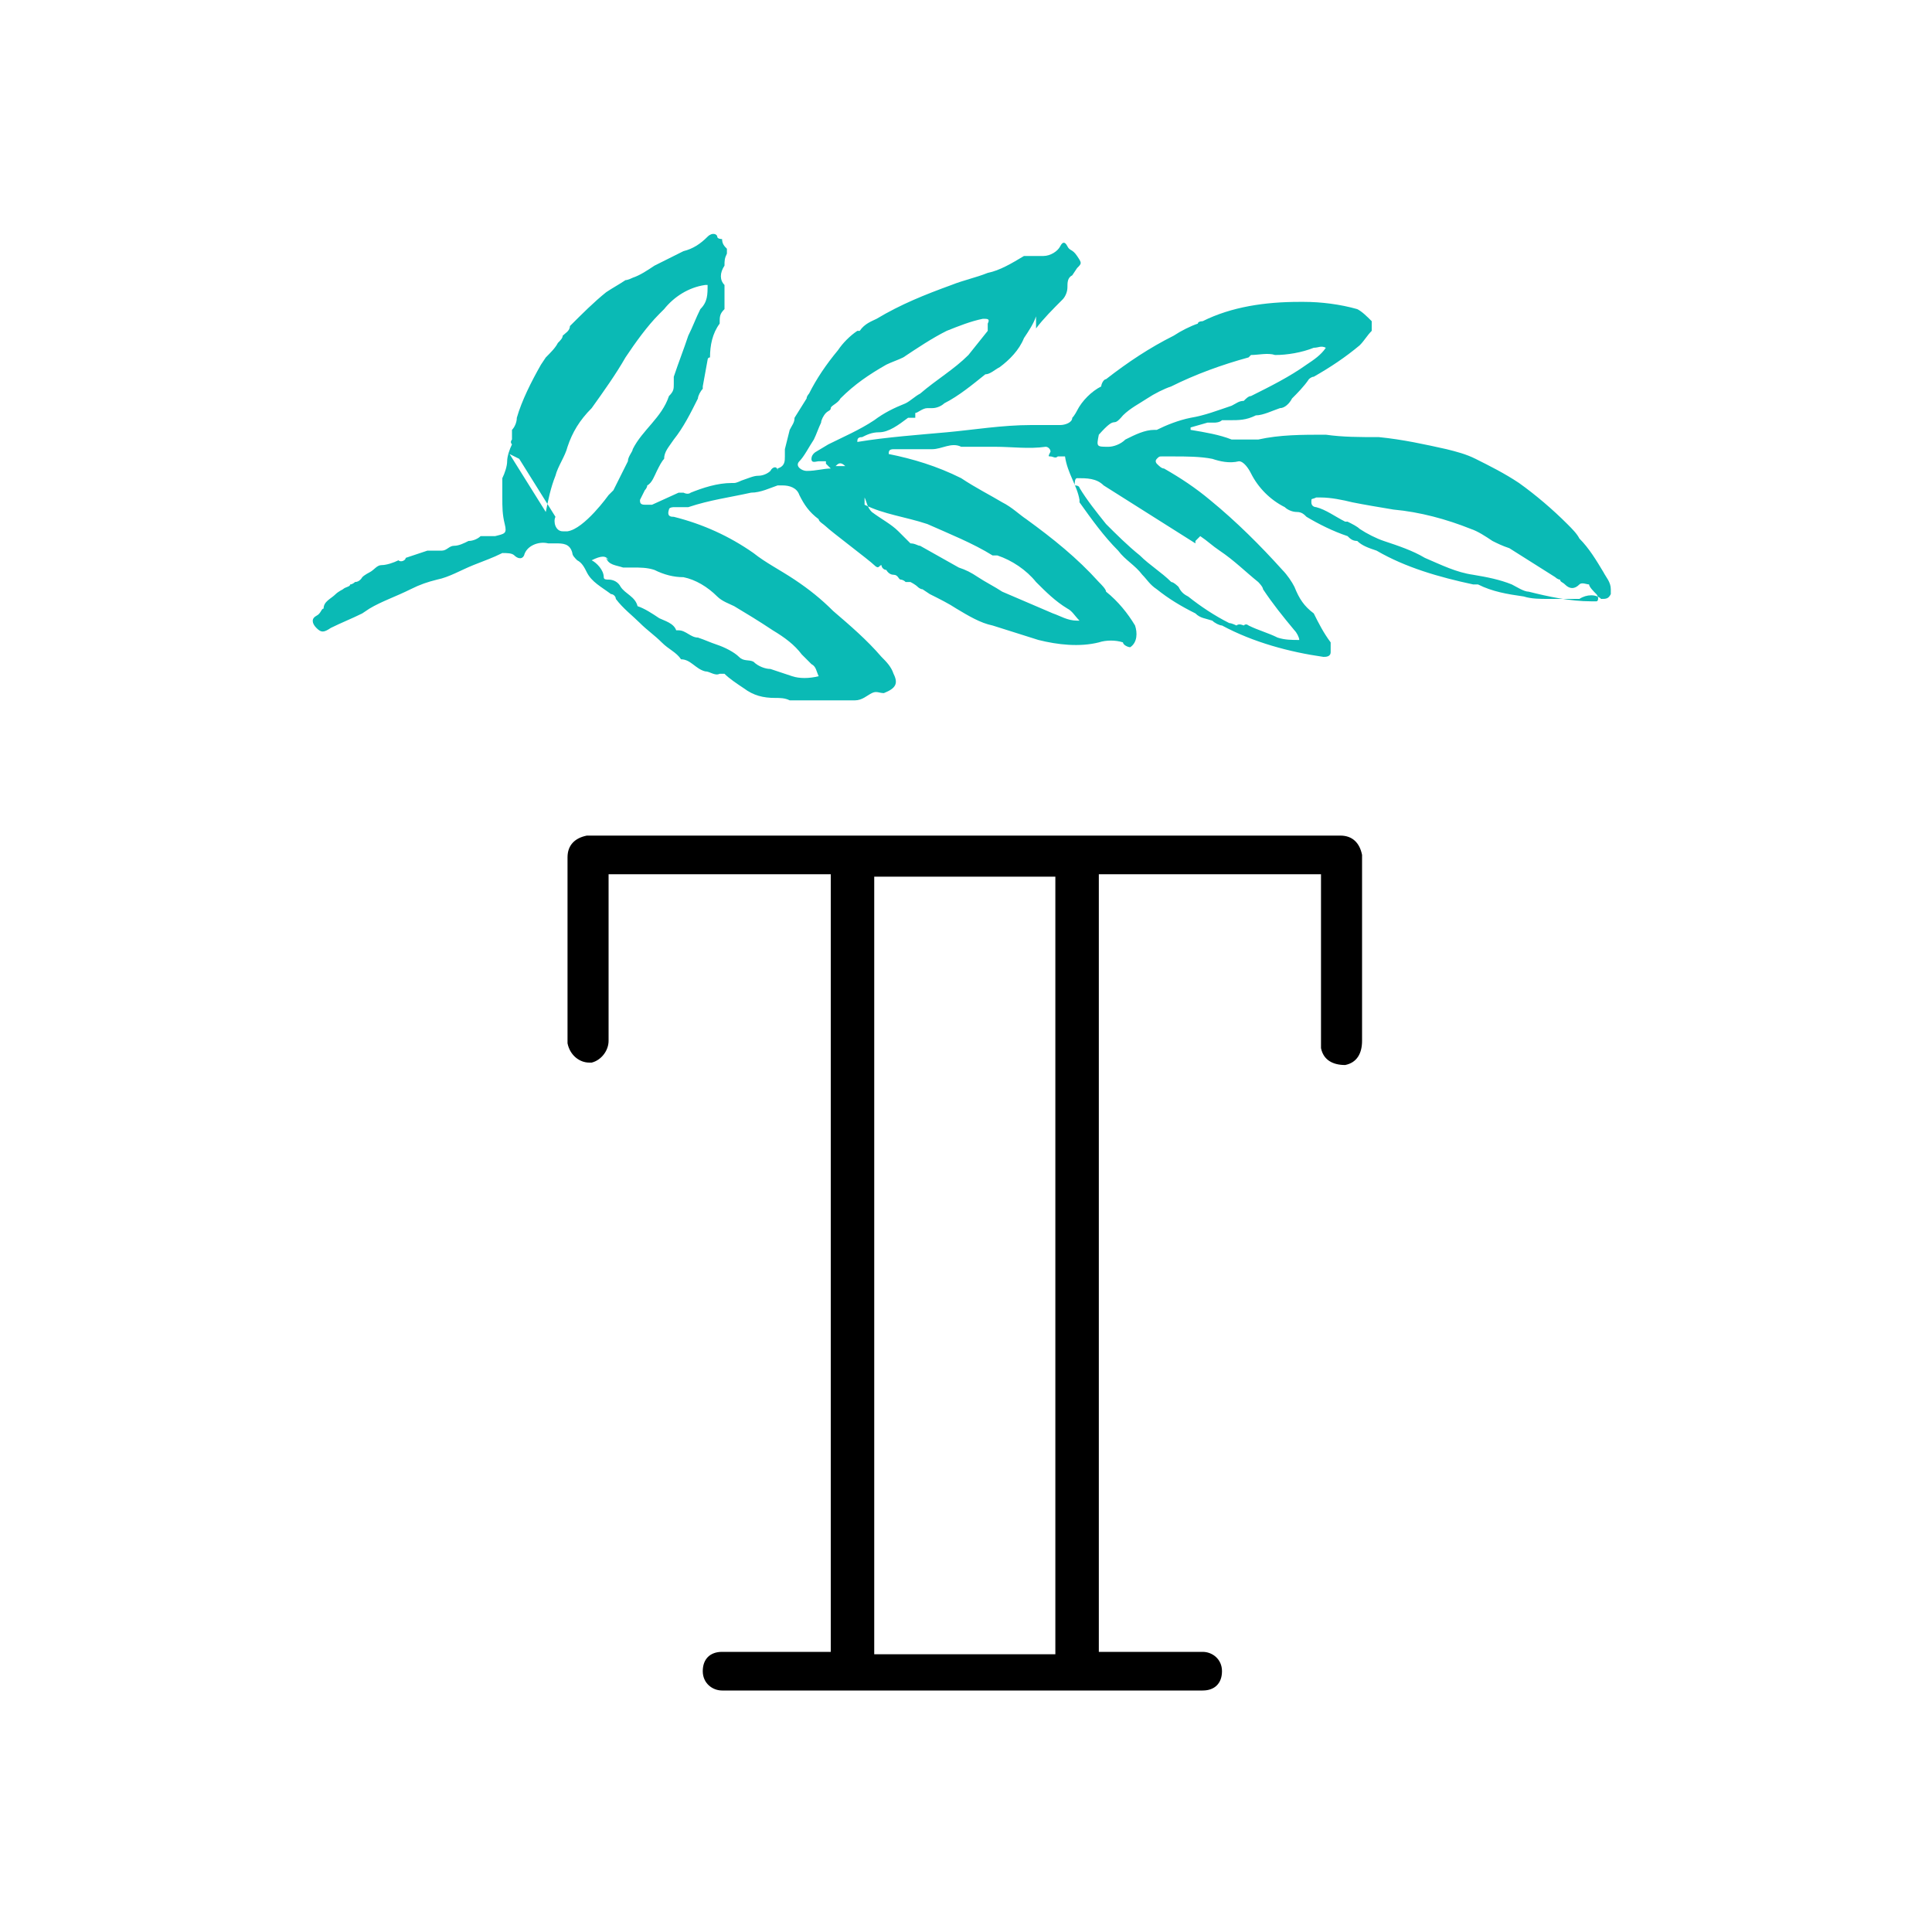
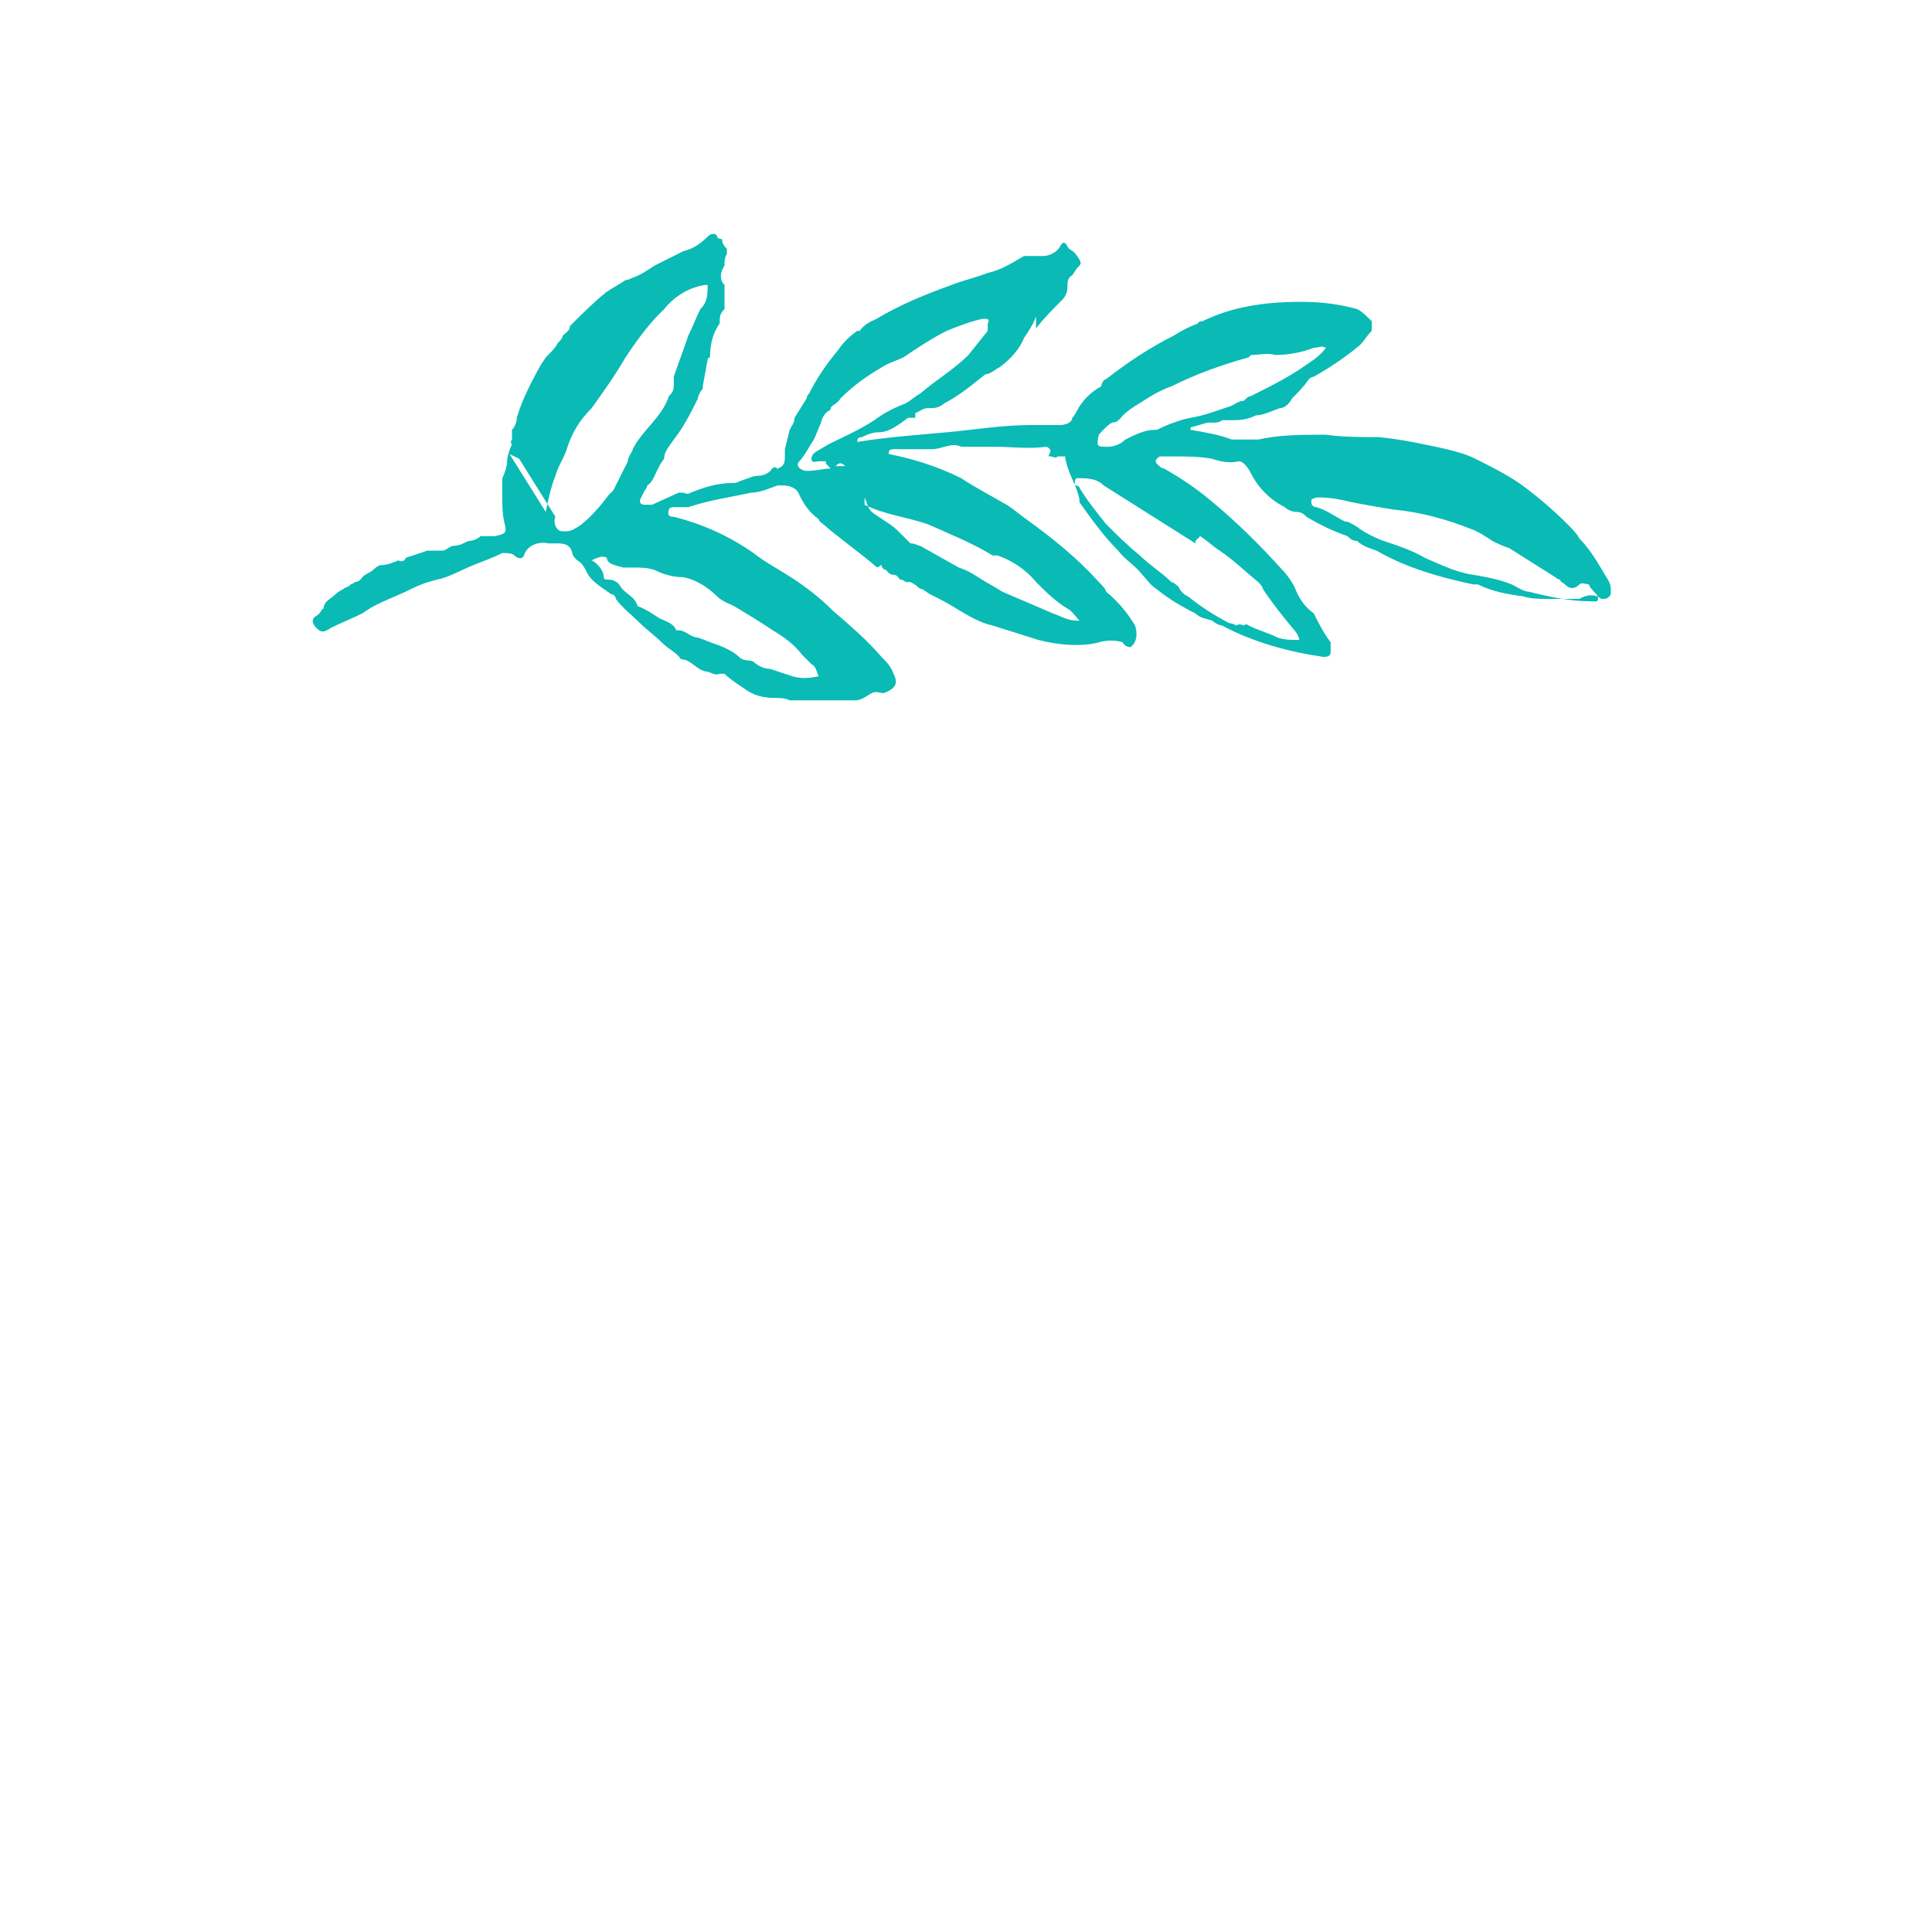
<svg xmlns="http://www.w3.org/2000/svg" id="logos" version="1.1" viewBox="0 0 80 80">
  <defs>
    <style>
      .st0 {
        fill: #0abab5;
        fill-rule: evenodd;
      }
    </style>
  </defs>
  <path class="st0" d="M42.9,13.6c.3-.4.7-.8,1.1-1.2.1-.1.2-.3.2-.5,0-.2,0-.4.2-.5l.2-.3c.2-.2.2-.2,0-.5s-.3-.2-.4-.4-.2-.2-.3,0-.4.4-.7.4c-.1,0-.2,0-.4,0-.1,0-.3,0-.4,0-.5.3-1,.6-1.5.7-.5.2-1,.3-1.5.5-1.1.4-2.1.8-3.1,1.4-.2.1-.5.2-.7.5h-.1c-.3.2-.6.5-.8.8-.5.6-.9,1.2-1.2,1.8,0,0-.1.1-.1.2l-.5.8c0,.2-.1.3-.2.5l-.2.8c0,.1,0,.2,0,.3,0,.2,0,.4-.3.5,0,0,0,0,0,.1h0c0-.2-.2-.2-.3,0-.1.1-.3.2-.5.2-.2,0-.4.1-.7.2,0,0-.2.1-.3.1,0,0,0,0-.1,0-.6,0-1.2.2-1.7.4,0,0-.1.1-.3,0h-.2c0,0-1.1.5-1.1.5h-.1s-.1,0-.2,0c-.2,0-.2-.1-.2-.2l.2-.4c0,0,.1-.1.1-.2h0c.2-.1.3-.4.4-.6s.2-.4.3-.5h0c0-.3.2-.5.4-.8.4-.5.7-1.1,1-1.7,0-.1.1-.3.2-.4,0,0,0,0,0-.1l.2-1.1c0,0,0-.1.1-.1h0c0-.5.1-1,.4-1.4h0c0-.3,0-.4.2-.6h0c0-.3,0-.5,0-.7v-.3c-.2-.2-.2-.5,0-.8,0-.2,0-.3.1-.5v-.2c-.1-.1-.2-.2-.2-.4,0,0-.2,0-.2-.1s-.2-.2-.4,0c-.3.3-.6.5-1,.6-.4.2-.8.4-1.2.6-.3.2-.6.4-.9.5,0,0-.2.1-.3.1-.3.2-.5.3-.8.5-.5.4-1,.9-1.5,1.4,0,.2-.2.3-.3.4,0,.1-.1.2-.2.3-.1.2-.3.4-.5.6l-.2.3c-.4.7-.8,1.5-1,2.2,0,.2-.1.4-.2.5,0,0,0,.1,0,.2v.2c0,0-.1.1,0,.2h0,0c-.1.2-.2.5-.2.7,0,.2-.1.5-.2.7,0,0,0,.2,0,.3,0,.1,0,.3,0,.5,0,.4,0,.7.1,1.1s0,.4-.4.5c0,0-.1,0-.2,0,0,0-.2,0-.3,0h0s0,0-.1,0c-.1.1-.3.2-.5.2-.2.1-.4.2-.6.2-.2,0-.3.2-.5.2,0,0-.1,0-.2,0,0,0-.1,0-.2,0,0,0-.2,0-.2,0-.3.1-.6.2-.9.3,0,.1-.2.2-.3.1-.2.1-.5.2-.7.2-.2,0-.3.2-.5.3,0,0-.2.1-.3.2,0,0-.1.2-.3.2,0,0-.1.1-.2.1,0,.1-.2.1-.3.2h0s0,0,0,0c0,0-.2.1-.3.2-.2.2-.5.3-.5.6-.1,0-.1.2-.3.3s-.2.3,0,.5.3.2.6,0c.4-.2.9-.4,1.3-.6l.3-.2c.5-.3,1.1-.5,1.7-.8.4-.2.7-.3,1.1-.4.5-.1,1-.4,1.5-.6s.8-.3,1.2-.5c.2,0,.4,0,.5.1s.3.2.4,0c.1-.4.6-.6,1-.5,0,0,.2,0,.3,0,.3,0,.6,0,.7.4,0,.1.1.2.2.3.2.1.3.3.4.5.2.4.6.6,1,.9.1,0,.2.1.2.2.3.4.7.7,1,1s.6.5.9.8.6.4.8.7c.4,0,.6.4,1,.5.2,0,.4.2.6.1,0,0,.2,0,.2,0,.2.2.5.4.8.6.4.3.8.4,1.3.4.2,0,.4,0,.6.1.1,0,.3,0,.4,0,.2,0,.3,0,.5,0,.2,0,.3,0,.5,0,.4,0,.8,0,1.1,0,0,0,.1,0,.2,0,0,0,0,0,0,0,.3,0,.5-.2.7-.3s.3,0,.5,0c.5-.2.6-.4.4-.8-.1-.3-.3-.5-.5-.7-.6-.7-1.3-1.3-2-1.9-.5-.5-1-.9-1.6-1.3-.6-.4-1.2-.7-1.7-1.1-1-.7-2.1-1.2-3.3-1.5-.1,0-.3,0-.2-.3h0c0-.1.2-.1.2-.1.2,0,.4,0,.6,0,.9-.3,1.7-.4,2.6-.6.4,0,.8-.2,1.1-.3h.2c.3,0,.6.1.7.4.2.4.4.7.8,1,0,.1.2.2.3.3.2.2,1.8,1.4,2,1.6s.2,0,.3,0c0,.1.1.2.2.2,0,0,.1.2.3.2s.2.2.3.2c0,0,.1,0,.2.1,0,0,0,0,0,0,0,0,.1,0,.2,0,0,0,.2.1.3.2h0c0,0,.1.1.2.1l.3.2c.4.2.8.4,1.1.6.5.3,1,.6,1.5.7l1.9.6c.8.2,1.7.3,2.5.1.3-.1.7-.1,1,0,0,.1.2.2.3.2,0,0,0,0,0,0,.3-.2.3-.6.2-.9-.3-.5-.7-1-1.2-1.4,0-.1-.2-.3-.3-.4-.9-1-1.9-1.8-3-2.6-.3-.2-.6-.5-1-.7-.5-.3-1.1-.6-1.7-1-1-.5-2-.8-3-1,0-.1,0-.2.2-.2.1,0,.3,0,.4,0,.4,0,.8,0,1.2,0,.4,0,.8-.3,1.2-.1h.1c.5,0,.9,0,1.3,0,.7,0,1.4.1,2.1,0,.1,0,.2.1.2.2-.1.2-.1.2,0,.2s.2.1.3,0c0,0,.1,0,.2,0h.1c.1.7.5,1.2.6,1.8,0,0,0,0,0,.1.5.7,1,1.4,1.6,2,.3.4.7.6,1,1,.2.2.3.4.6.6.5.4,1,.7,1.6,1,.2.2.4.2.7.3.1.1.3.2.4.2h0s0,0,0,0h0c1.3.7,2.8,1.1,4.2,1.3.1,0,.3,0,.3-.2,0-.1,0-.3,0-.4-.3-.4-.5-.8-.7-1.2,0,0,0,0,0,0-.4-.3-.6-.6-.8-1.1-.1-.2-.3-.5-.5-.7-.9-1-1.9-2-3-2.9-.6-.5-1.2-.9-1.9-1.3-.1,0-.2-.1-.3-.2,0,0-.1-.1,0-.2s.1-.1.2-.1h.5c.5,0,1.1,0,1.6.1.3.1.7.2,1.1.1.2,0,.4.3.5.5.3.6.8,1.1,1.4,1.4.1.1.3.2.5.2s.3.1.4.2c.5.3,1.1.6,1.7.8.1.1.2.2.4.2h0c.2.2.5.3.8.4,1.2.7,2.6,1.1,4,1.4h.2c.6.3,1.2.4,1.9.5.3.1.7.1,1,.1,0,0,.1,0,.2,0h.1c.1,0,.3,0,.4,0h.2s0,0,0,0h.4c.3-.2.7-.2.9,0,.2,0,.3,0,.4-.2,0,0,0-.1,0-.2,0-.3-.2-.5-.3-.7-.3-.5-.6-1-1-1.4-.1-.2-.3-.4-.5-.6-.6-.6-1.3-1.2-2-1.7-.6-.4-1.2-.7-1.8-1-.4-.2-.8-.3-1.2-.4-.9-.2-1.8-.4-2.8-.5-.8,0-1.5,0-2.2-.1-1,0-1.9,0-2.8.2,0,0,0,0-.1,0,0,0,0,0,0,0,0,0-.1,0-.2,0-.3,0-.5,0-.8,0-.5-.2-1.1-.3-1.7-.4,0,0,0,0,0-.1l.7-.2h.3c0,0,.2,0,.3-.1h0c0,0,.2,0,.3,0,0,0,0,0,0,0h0c.4,0,.7,0,1.1-.2.3,0,.7-.2,1-.3.2,0,.4-.2.5-.4.2-.2.5-.5.7-.8,0,0,.1-.1.2-.1.7-.4,1.3-.8,1.9-1.3.2-.2.3-.4.5-.6,0-.1,0-.3,0-.4-.2-.2-.4-.4-.6-.5-.7-.2-1.5-.3-2.2-.3h-.2c-1.4,0-2.8.2-4,.8,0,0-.2,0-.2.1-.3.1-.7.3-1,.5-1,.5-1.9,1.1-2.8,1.8-.1,0-.2.2-.2.3-.4.2-.8.6-1,1,0,0-.1.2-.2.3,0,.2-.3.3-.5.3-.2,0-.5,0-.7,0h-.2c-.1,0-.2,0-.3,0-1.2,0-2.4.2-3.5.3s-2.5.2-3.7.4c0-.1,0-.2.2-.2.2-.1.4-.2.7-.2.4,0,.8-.3,1.2-.6h.3c0-.1,0-.2,0-.2.1,0,.3-.2.5-.2s.1,0,.2,0c.2,0,.4-.1.5-.2.6-.3,1.2-.8,1.7-1.2.2,0,.4-.2.6-.3.4-.3.8-.7,1-1.2.2-.3.4-.6.5-.9h0ZM21.3,18.4h0c0,0,0,0,0,0ZM21.1,18.8l1.5,2.4c.1-.5.2-1,.4-1.5,0,0,0,0,0,0,0,0,0,0,0,0h0c.1-.4.4-.8.5-1.2.2-.6.5-1.1,1-1.6.5-.7,1-1.4,1.4-2.1.4-.6.9-1.3,1.4-1.8,0,0,.1-.1.2-.2.4-.5,1-.9,1.7-1h.1c0,.4,0,.7-.3,1-.2.4-.3.7-.5,1.1-.2.6-.4,1.1-.6,1.7,0,.1,0,.2,0,.3,0,.2,0,.3-.2.5,0,0,0,0,0,0-.3.9-1.1,1.4-1.5,2.2,0,.1-.2.3-.2.5-.2.4-.4.8-.6,1.2,0,0-.1.1-.2.2,0,0-1,1.4-1.7,1.5,0,0,0,0,0,0,0,0-.1,0-.2,0-.3,0-.4-.4-.3-.6h0s-1.5-2.4-1.5-2.4ZM54.7,20.6c.4,0,.9.1,1.3.2.5.1,1.1.2,1.7.3,1.1.1,2.2.4,3.2.8.3.1.6.3.9.5.2.1.4.2.7.3l1.9,1.2c0,0,.1.1.2.1,0,.1.1.1.2.2.2.2.4.2.6,0,.1-.1.3,0,.4,0,0,0,0,0,0,0,0,.1.2.3.3.4s.1.3,0,.3h-.2c-.9,0-1.8-.2-2.6-.4-.2,0-.5-.2-.7-.3-.5-.2-1-.3-1.6-.4-.7-.1-1.3-.4-2-.7-.5-.3-1.1-.5-1.7-.7-.3-.1-.7-.3-1-.5-.1-.1-.3-.2-.5-.3,0,0,0,0-.1,0-.4-.2-.8-.5-1.2-.6,0,0-.2,0-.2-.2s0-.1.2-.2c.1,0,.3,0,.4,0h0s0,0,0,0ZM49.7,22.2c.3.2.5.4.8.6.6.4,1.1.9,1.6,1.3,0,0,.2.2.2.3.4.6.8,1.1,1.3,1.7.1.1.2.3.2.4-.3,0-.6,0-.9-.1-.4-.2-.8-.3-1.2-.5,0,0-.1-.1-.2,0,0,0-.2-.1-.3,0,0,0-.2-.1-.3-.1-.6-.3-1.2-.7-1.7-1.1-.2-.1-.3-.2-.4-.4,0,0-.2-.2-.3-.2-.4-.4-.9-.7-1.3-1.1-.5-.4-1-.9-1.4-1.3-.4-.5-.8-1-1.1-1.5,0,0,0-.1-.2-.1,0-.1,0-.3.1-.3.4,0,.8,0,1.1.3l3.8,2.4h0c0,0,0-.1,0-.1ZM51.8,14.7c.3,0,.7-.1,1,0,.5,0,1.1-.1,1.6-.3.2,0,.3-.1.5,0-.2.3-.5.5-.8.7-.7.5-1.5.9-2.3,1.3-.1,0-.2.1-.3.2-.2,0-.3.1-.5.2-.6.2-1.1.4-1.7.5-.5.1-1,.3-1.4.5h-.1c-.4,0-.8.2-1.2.4-.2.2-.5.3-.7.3-.5,0-.5,0-.4-.5.8-.9.5-.2,1-.8.3-.3.7-.5,1-.7.3-.2.7-.4,1-.5,1-.5,2.1-.9,3.2-1.2h0s0,0,0,0ZM25.1,23.1c.1.3.4.3.7.4.1,0,.3,0,.4,0,.3,0,.6,0,.9.1.4.2.8.3,1.2.3.5.1,1,.4,1.4.8.2.2.5.3.7.4.5.3,1,.6,1.6,1,.5.3.9.6,1.2,1l.4.4c.2.1.2.3.3.5-.4.1-.8.1-1.1,0-.3-.1-.6-.2-.9-.3-.2,0-.5-.1-.7-.3-.2-.1-.4,0-.6-.2s-.6-.4-.9-.5c-.3-.1-.5-.2-.8-.3-.3,0-.5-.3-.8-.3,0,0,0,0-.1,0-.1-.3-.5-.4-.7-.5-.3-.2-.6-.4-.9-.5,0,0,0,0,0,0-.1-.4-.5-.5-.7-.8-.1-.2-.3-.3-.5-.3-.1,0-.2,0-.2-.1,0-.3-.3-.6-.5-.7.4-.2.6-.2.7,0h0s0,0,0,0ZM35.8,20.9c.8.4,1.7.5,2.6.8.9.4,1.9.8,2.7,1.3,0,0,.1,0,.2,0,.6.2,1.2.6,1.6,1.1.4.4.8.8,1.3,1.1.2.1.3.3.5.5,0,0,0,0,0,0s0,0-.1,0c-.4,0-.7-.2-1-.3l-2.1-.9h0c-.3-.2-.7-.4-1-.6s-.5-.3-.8-.4h0l-1.6-.9c-.1,0-.2-.1-.4-.1h0c-.2-.2-.3-.3-.5-.5-.3-.3-.7-.5-1.1-.8-.2-.2-.2-.4-.3-.6h0s0,0,0,0ZM35,19.3c-.1,0-.3,0-.4,0,.1-.1.2-.2.4,0ZM34.4,19.4c-.3,0-.6.1-1,.1-.2,0-.5-.2-.3-.4s.4-.6.6-.9c.1-.2.2-.5.3-.7,0-.1.1-.3.2-.4s.2-.1.2-.2.3-.2.4-.4c.6-.6,1.2-1,1.9-1.4.2-.1.5-.2.7-.3.6-.4,1.2-.8,1.8-1.1.5-.2,1-.4,1.5-.5.2,0,.3,0,.2.2,0,.1,0,.2,0,.3h0l-.8,1c-.6.6-1.3,1-2,1.6-.2.1-.4.3-.6.4-.5.2-.9.4-1.3.7-.6.4-1.3.7-1.9,1l-.5.3c0,0-.2.1-.2.3s.2.1.3.1h.3c0,0,0,0,0,.1h0Z" />
-   <path d="M56.4,35.6v7.5c0,.5-.2.9-.7,1-.5,0-.9-.2-1-.7,0,0,0-.2,0-.3v-6.9h-9.2v32.2h4.3c.4,0,.8.3.8.8s-.3.8-.8.8h-19.9c-.4,0-.8-.3-.8-.8s.3-.8.8-.8h4.5v-32.2h-9.2v6.9c0,.4-.3.8-.7.9h-.1c-.4,0-.8-.3-.9-.8h0v-7.7c0-.5.3-.8.8-.9h31.2c.5,0,.8.3.9.8h0c0,.1,0,.1,0,.1ZM36.2,68.5h7.5v-32.2h-7.5v32.2Z" />
</svg>